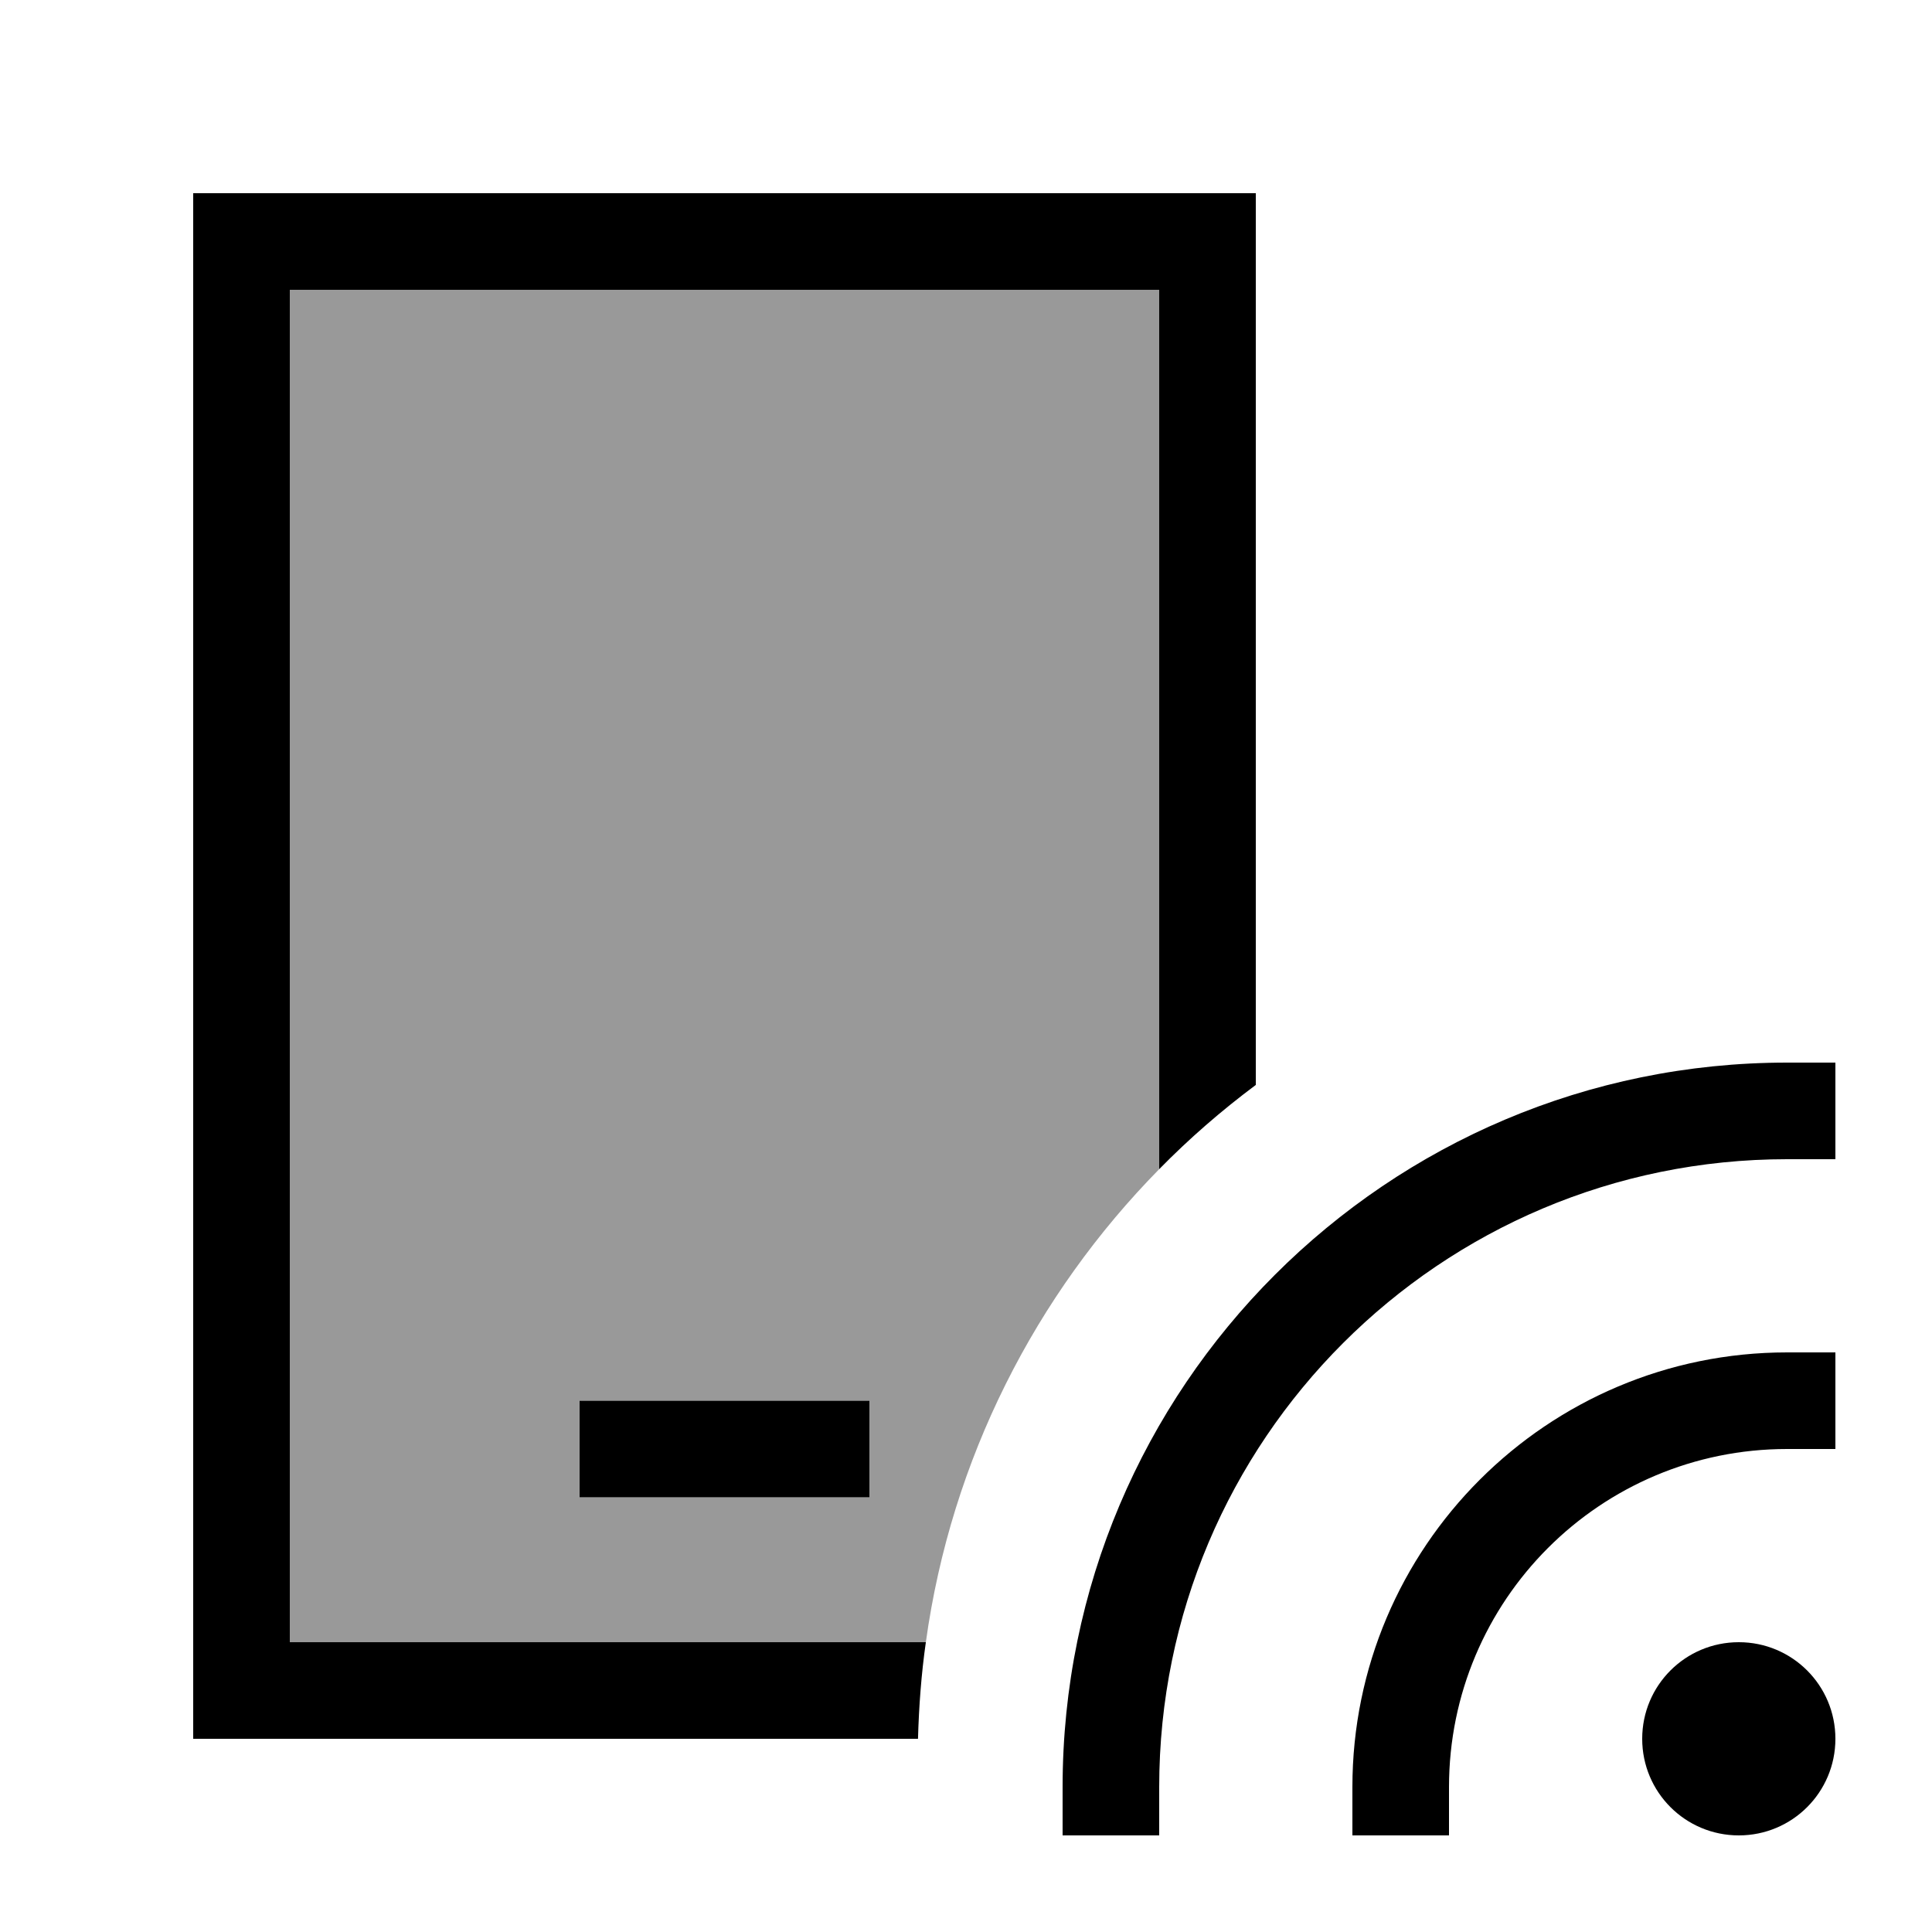
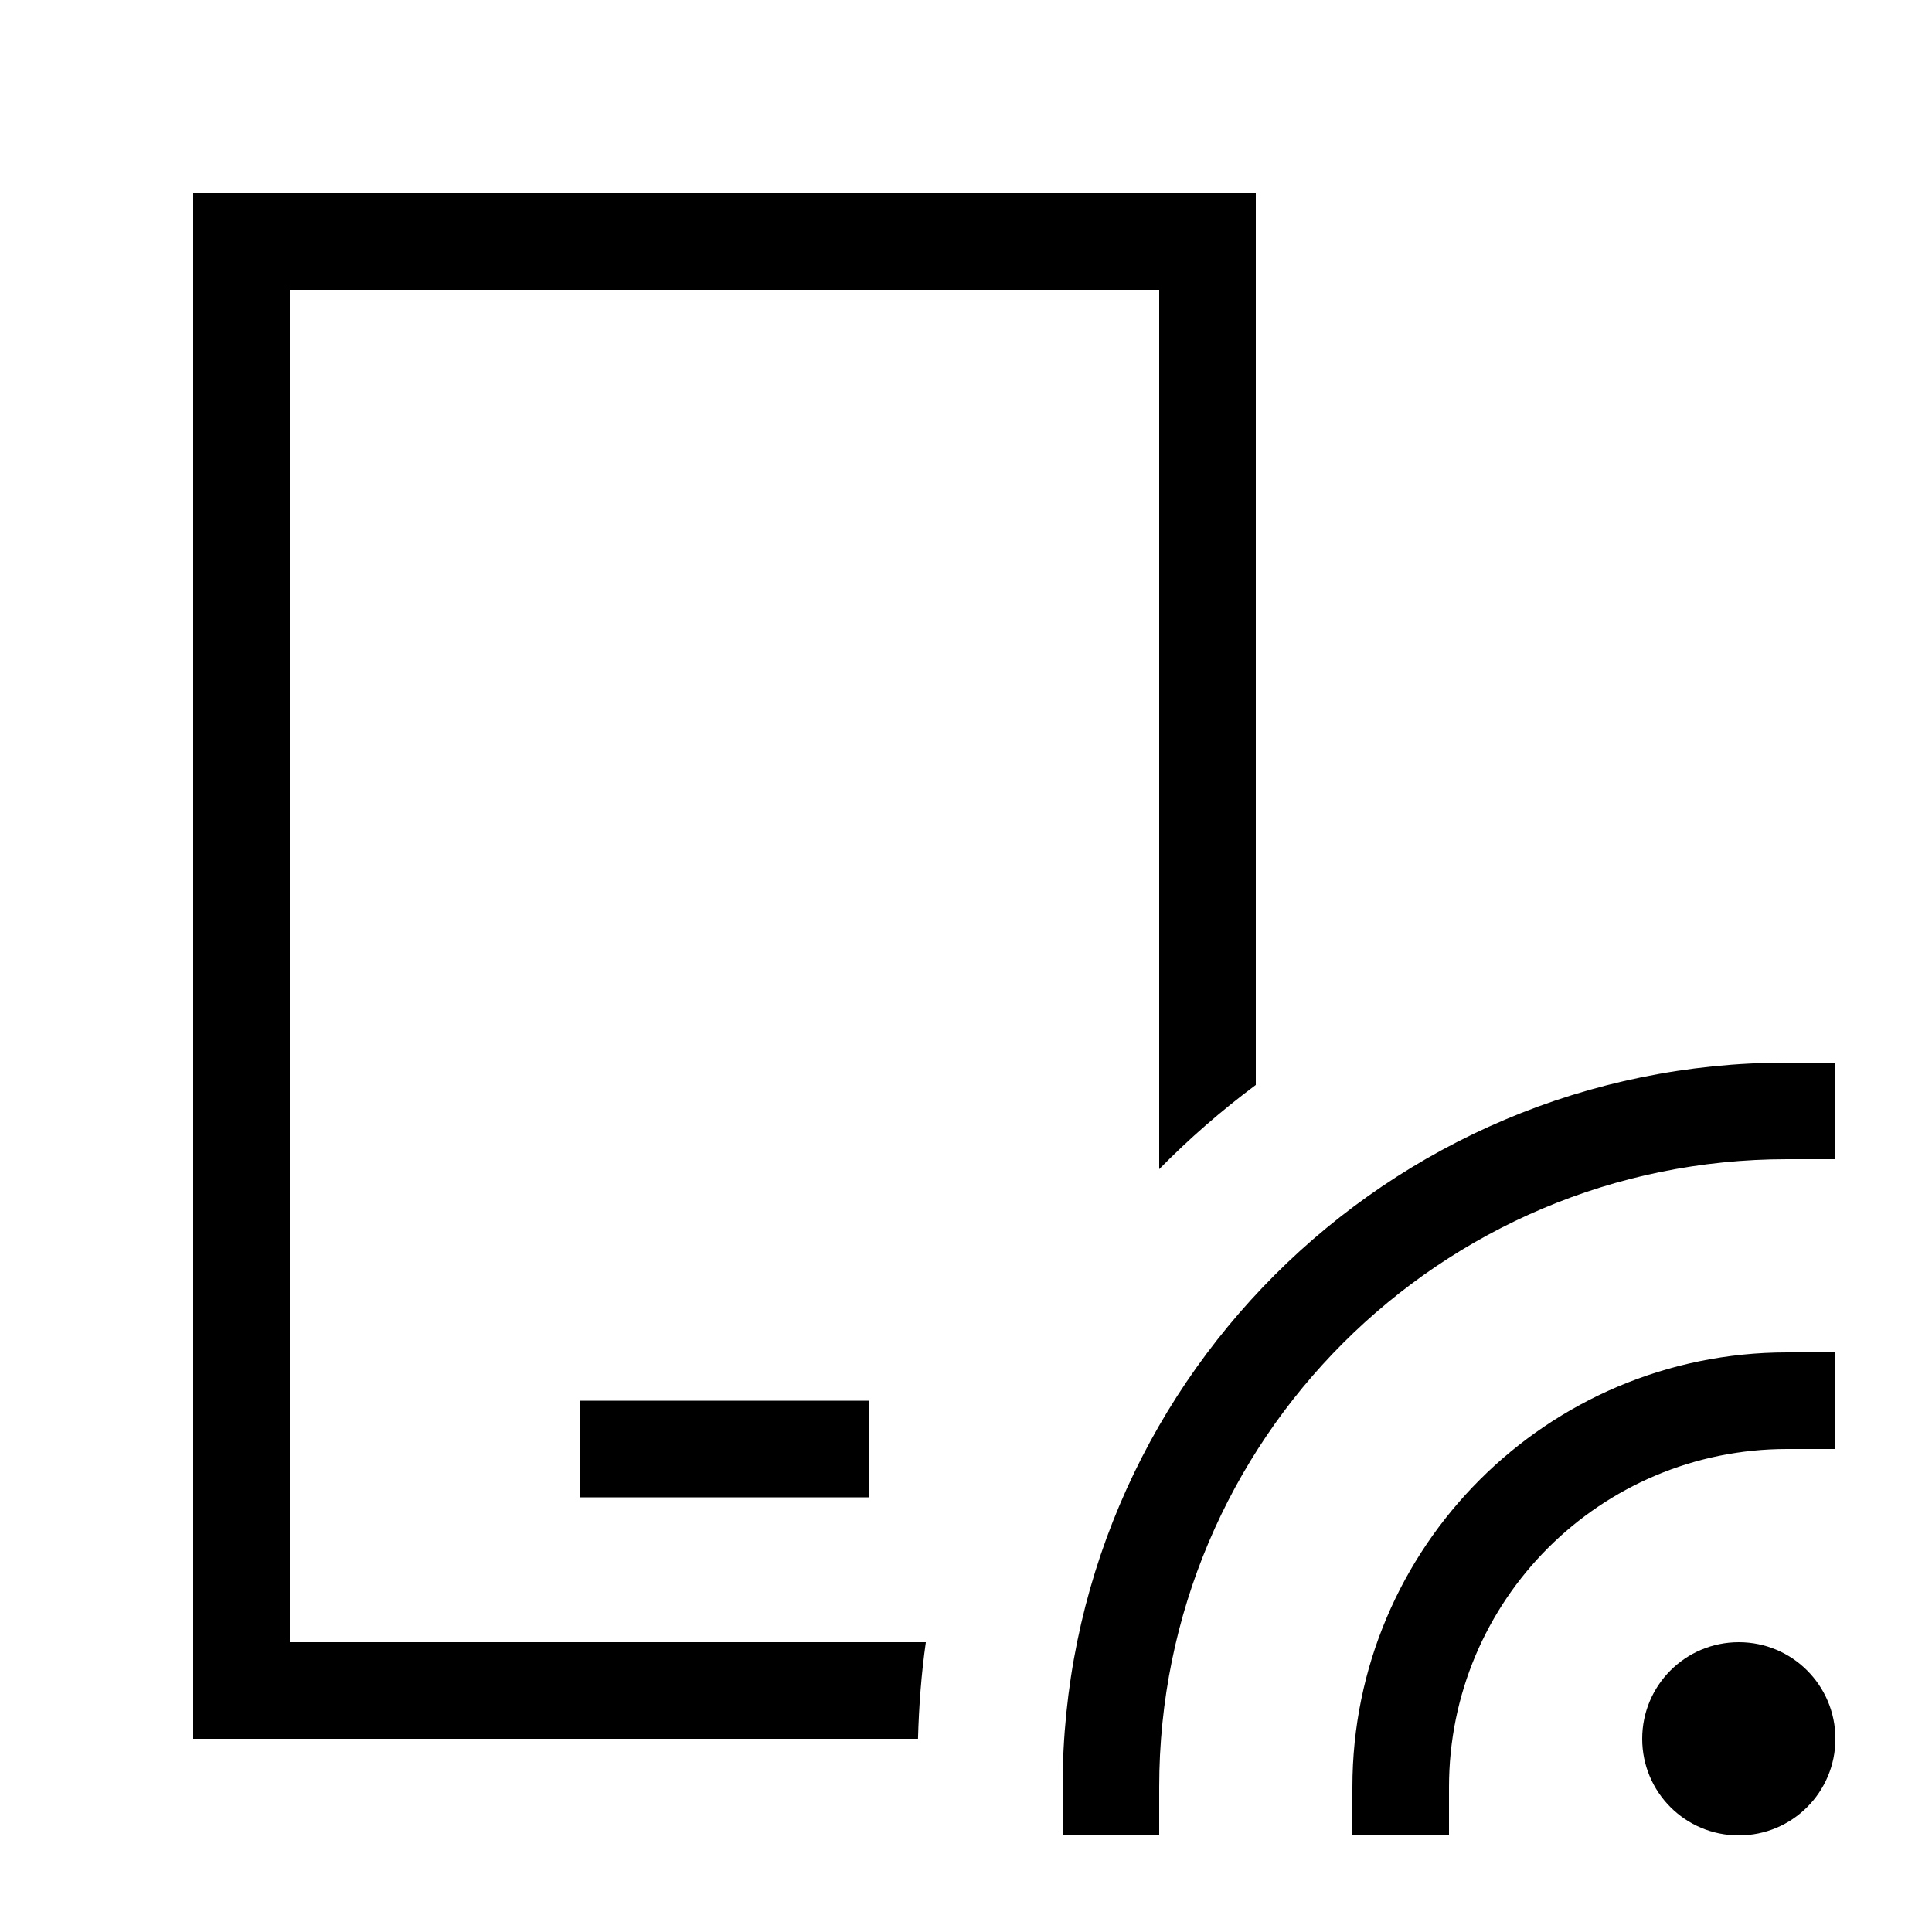
<svg xmlns="http://www.w3.org/2000/svg" viewBox="0 0 640 640">
-   <path opacity=".4" fill="currentColor" d="M96 96L96 544L306.7 544C315.1 483.3 343.1 428.9 384 387.3L384 96L96 96zM192 464L288 464L288 496L192 496L192 464z" />
  <path fill="currentColor" d="M96 96L384 96L384 387.3C393.9 377.2 404.6 367.9 416 359.4L416 64L64 64L64 576L304.1 576C304.4 565.2 305.2 554.5 306.7 544L96 544L96 96zM208 464L192 464L192 496L288 496L288 464L208 464zM592 352C459.5 352 352 459.5 352 592L352 608L384 608L384 592C384 477.1 477.1 384 592 384L608 384L608 352L592 352zM576 608C593.7 608 608 593.7 608 576C608 558.3 593.7 544 576 544C558.3 544 544 558.3 544 576C544 593.7 558.3 608 576 608zM608 448L592 448C512.5 448 448 512.5 448 592L448 608L480 608L480 592C480 530.1 530.1 480 592 480L608 480L608 448z" />
</svg>